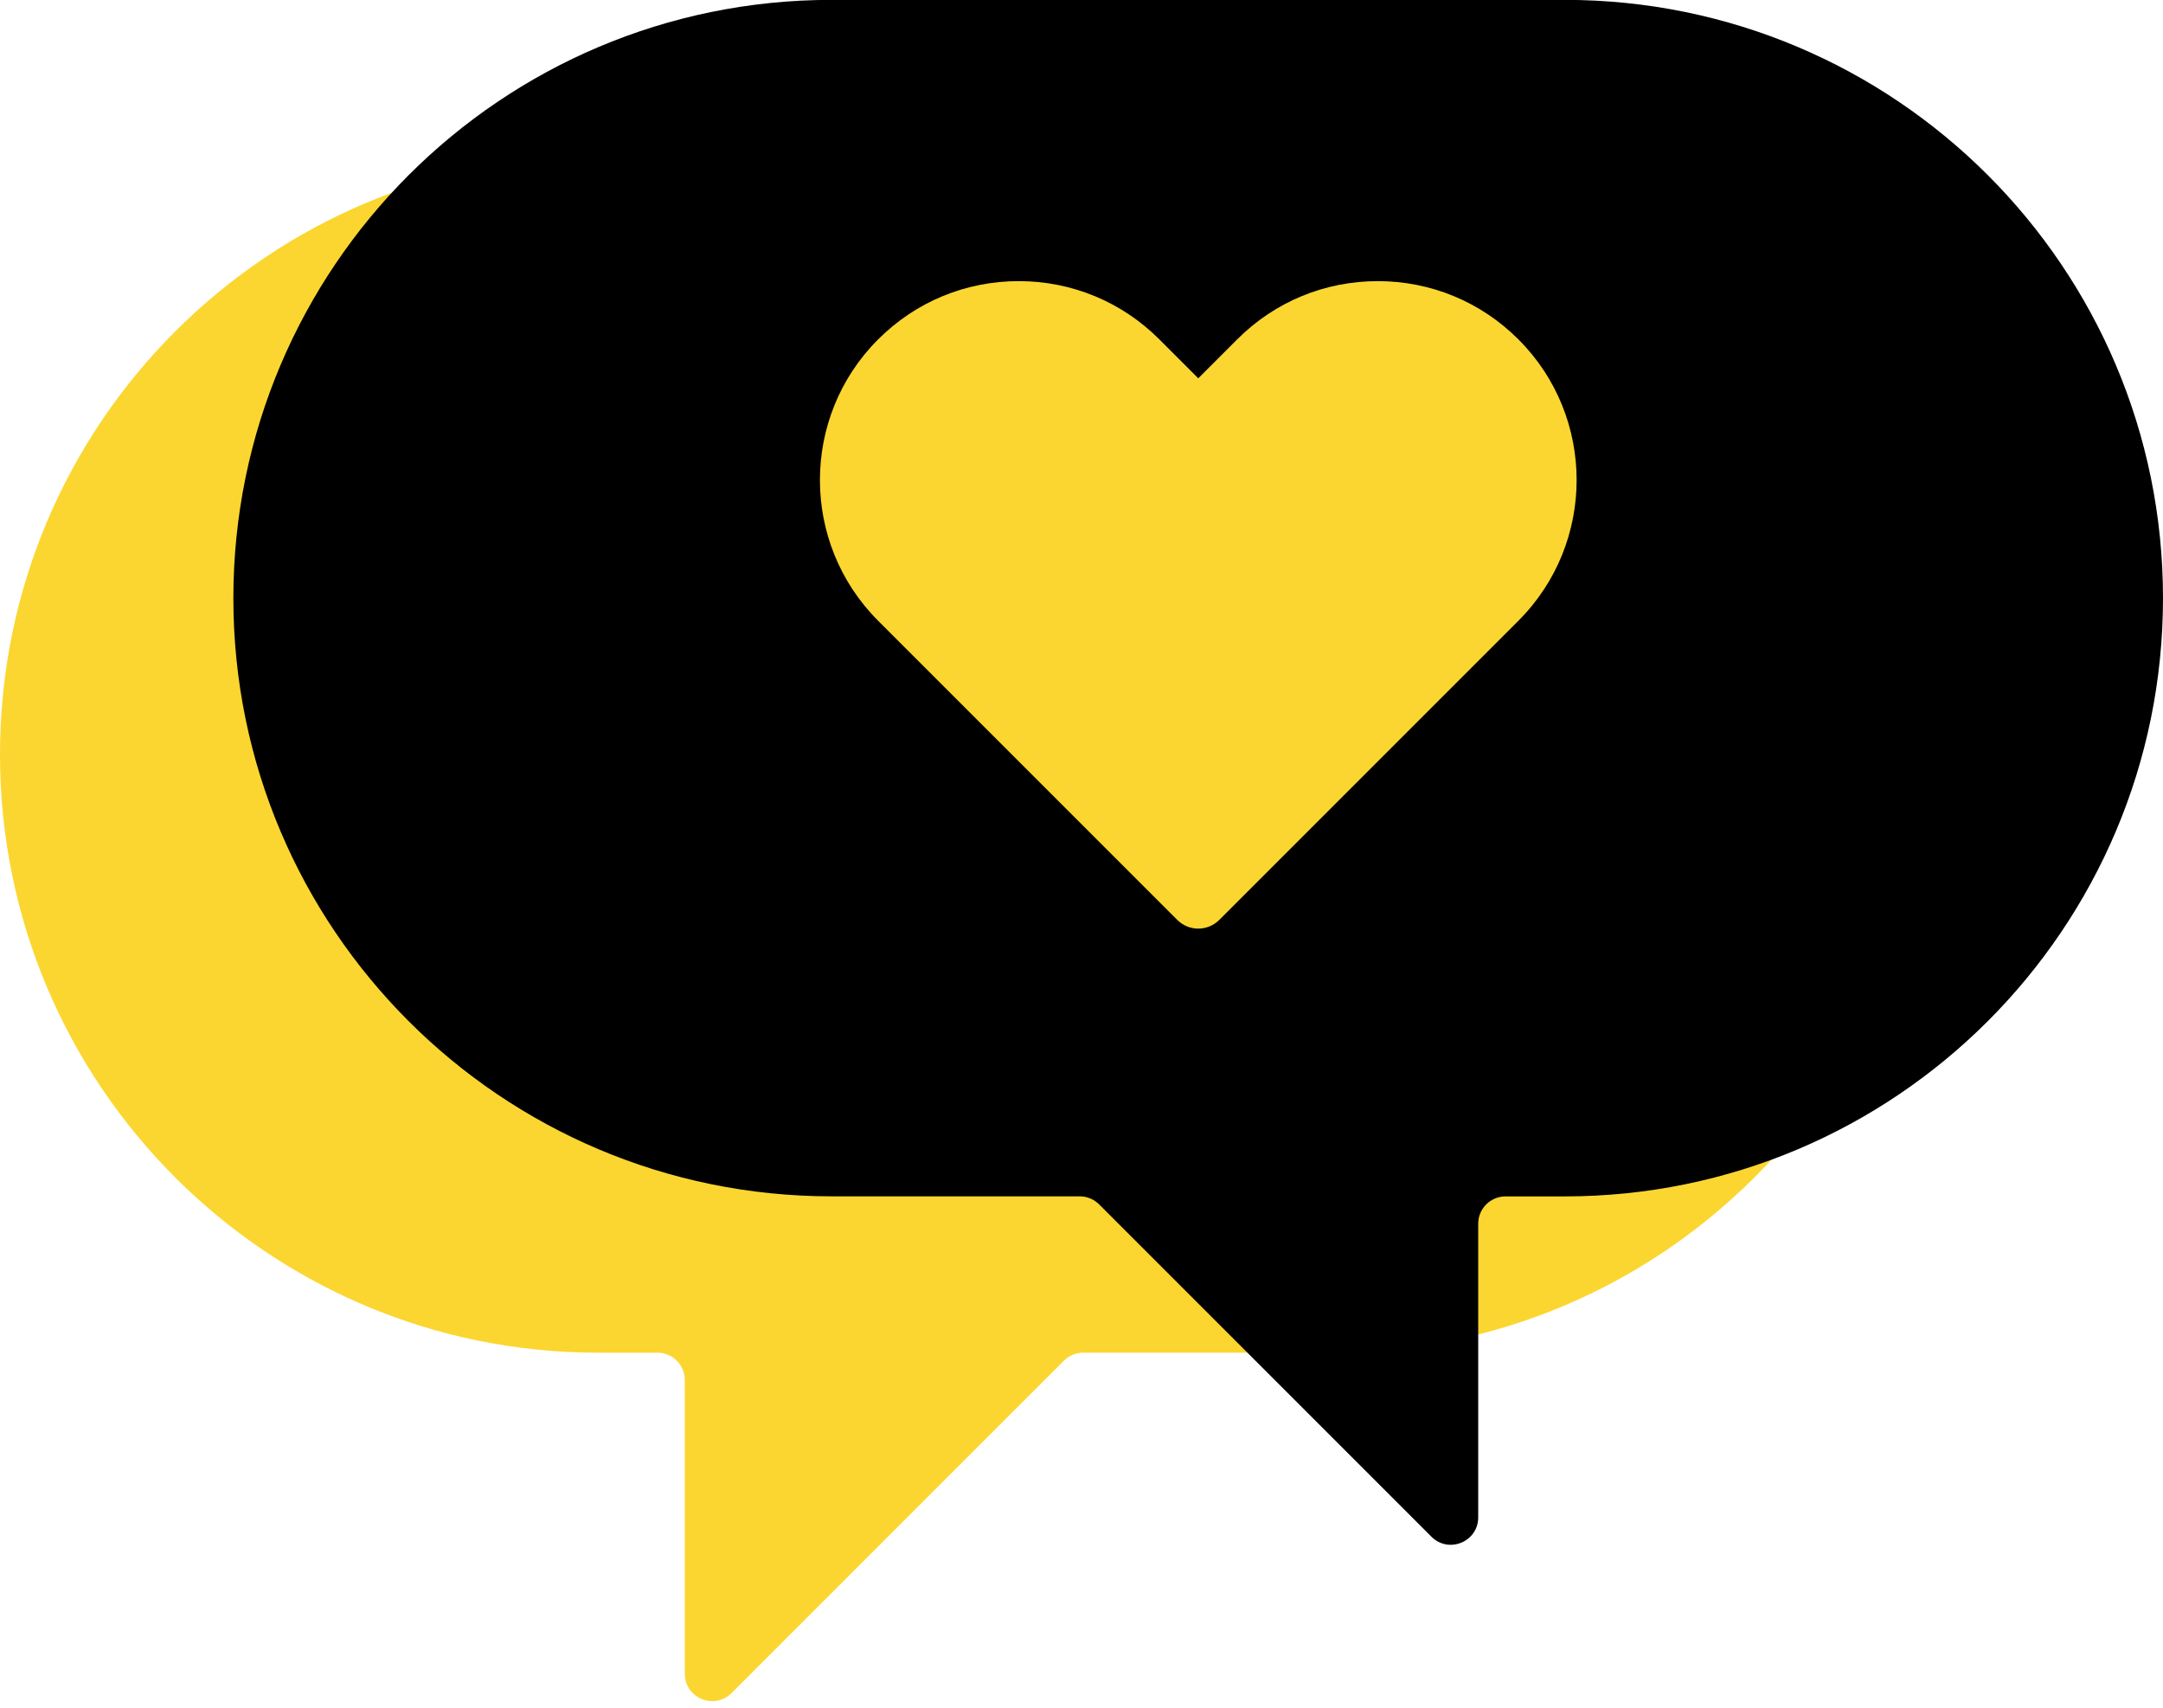
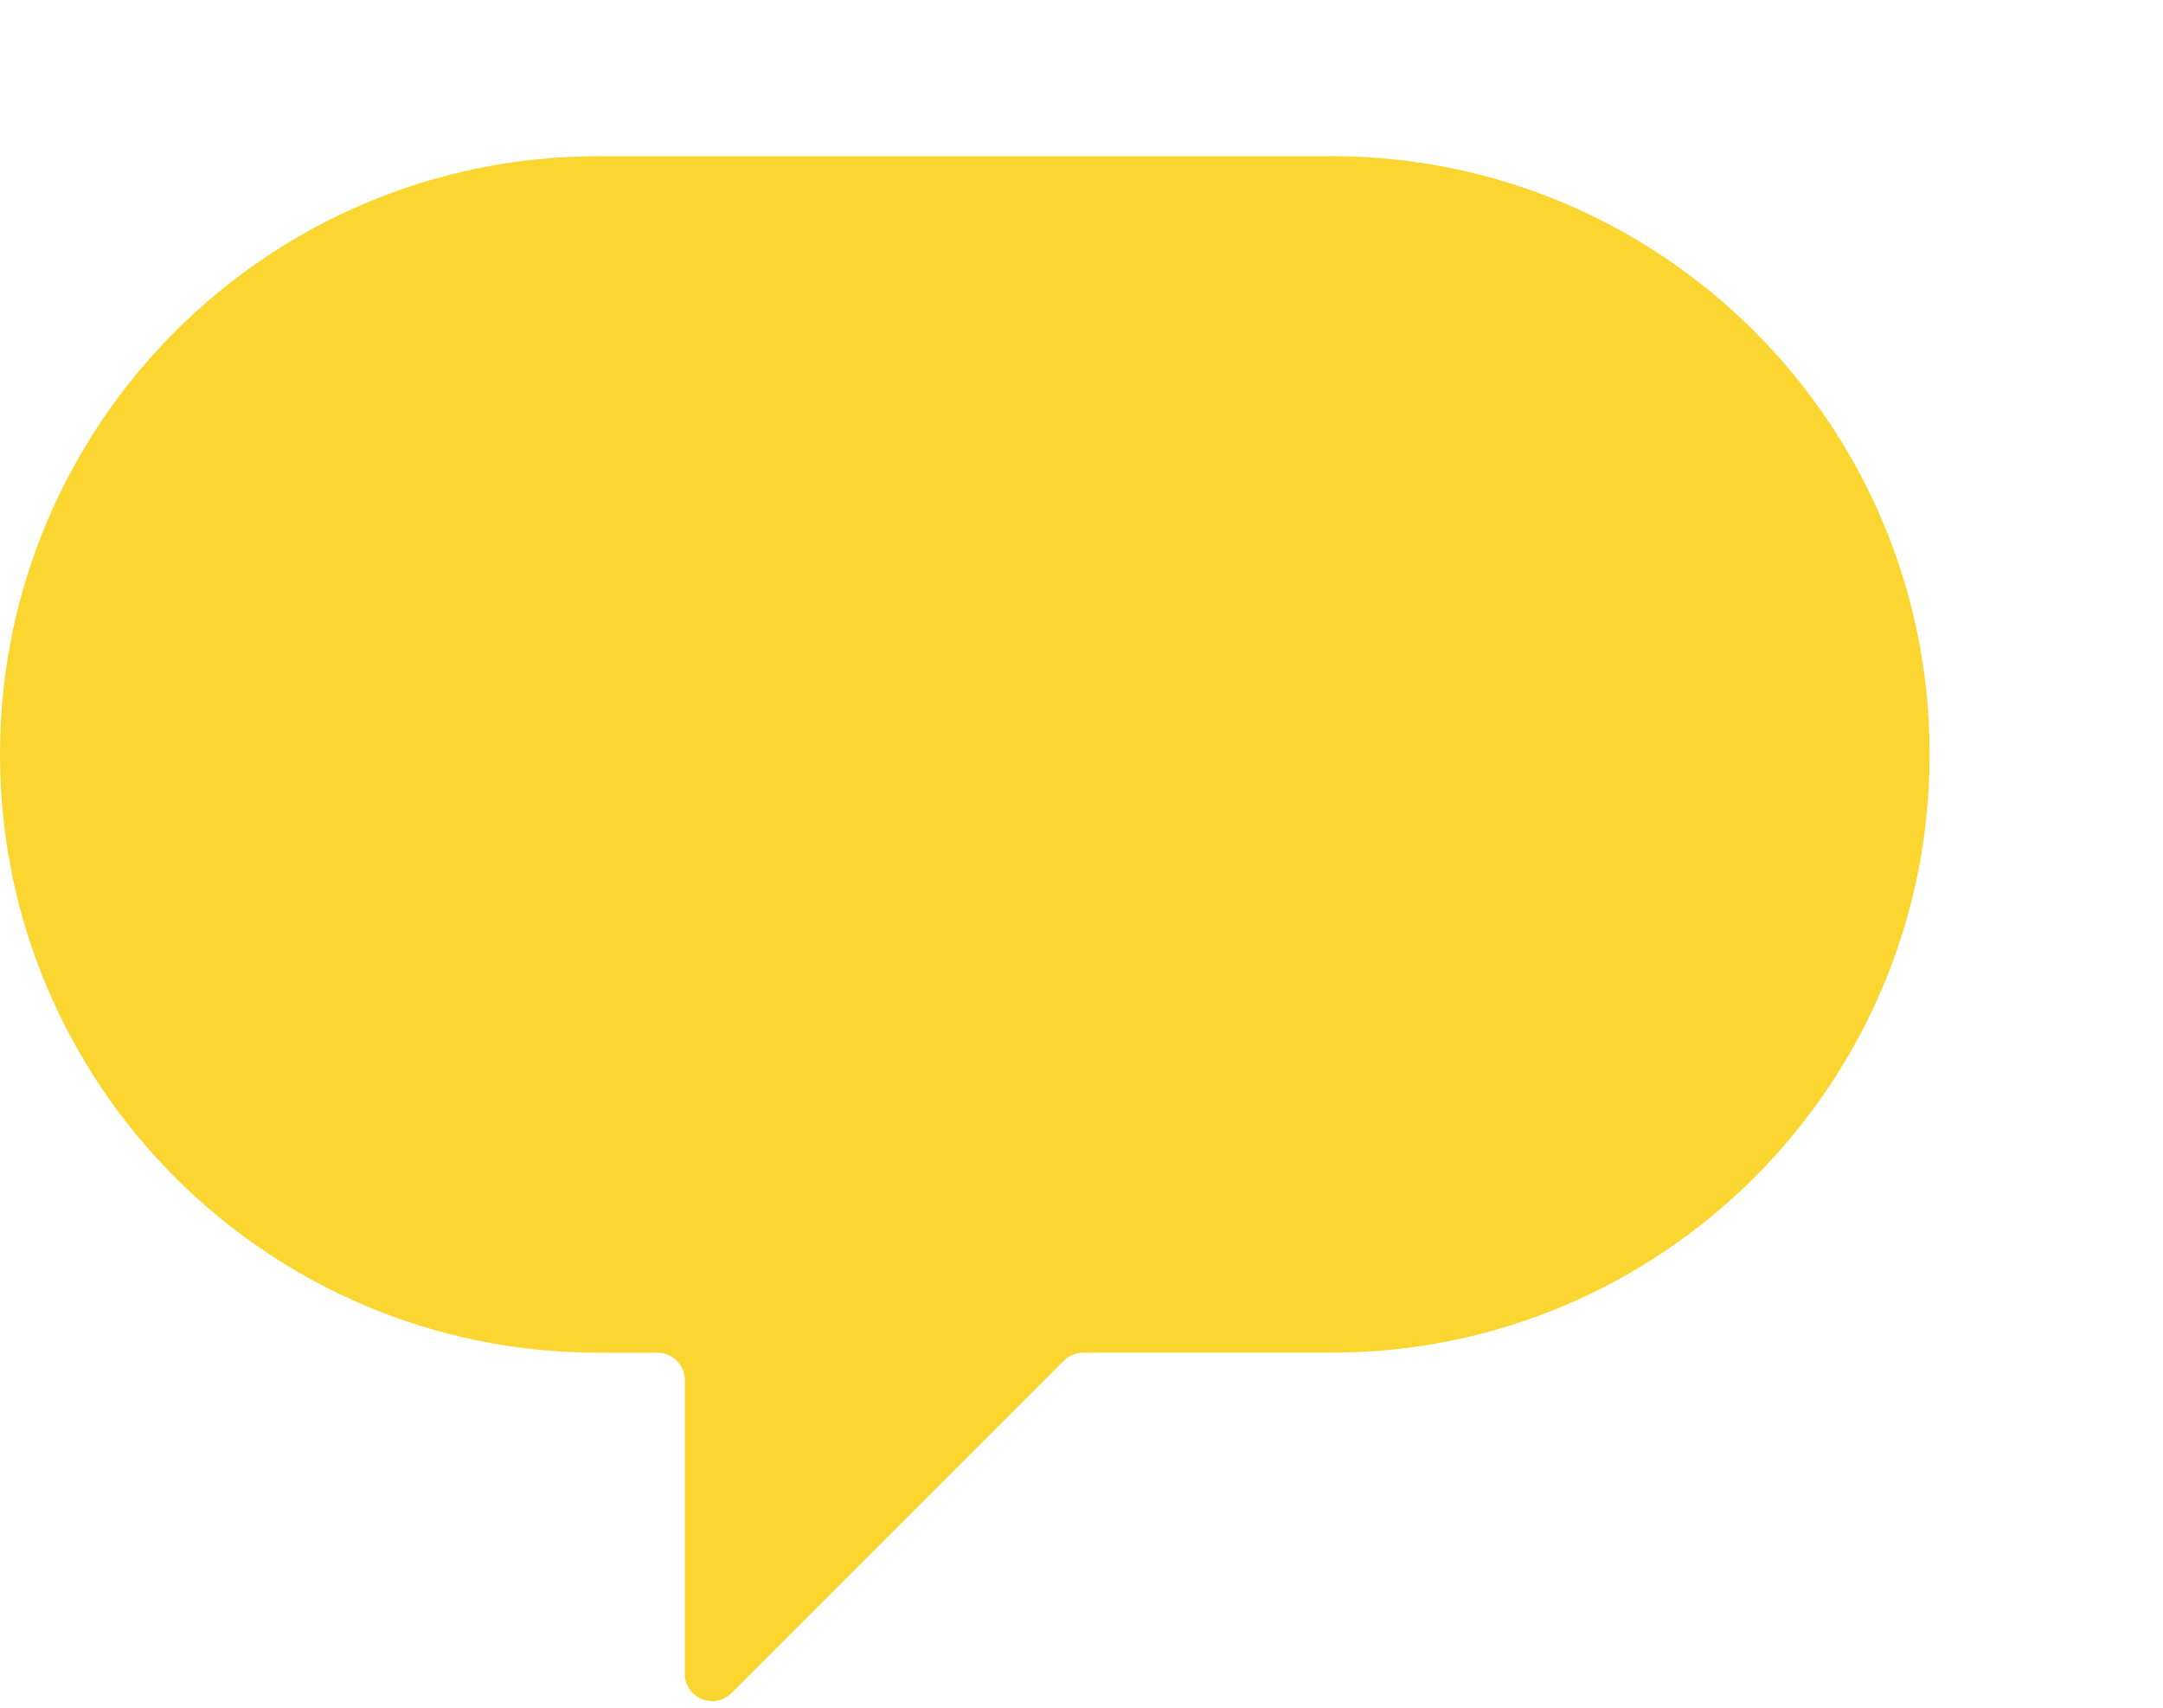
<svg xmlns="http://www.w3.org/2000/svg" width="133" height="105" viewBox="0 0 133 105" fill="none">
  <path d="M81.863 9.604H36.785C16.469 9.604 0 26.072 0 46.388C0 66.704 16.469 83.172 36.785 83.172H40.424C41.355 83.172 42.107 83.924 42.107 84.855V102.907C42.107 104.407 43.921 105.159 44.983 104.097L65.418 83.662C65.732 83.347 66.162 83.168 66.607 83.168H81.867C102.183 83.168 118.651 66.7 118.651 46.384C118.651 26.069 102.183 9.6 81.867 9.6L81.863 9.604Z" fill="#FBD630" />
-   <path d="M51.137 -0.008H96.216C116.531 -0.008 133 16.461 133 36.777C133 57.092 116.531 73.561 96.216 73.561H92.576C91.645 73.561 90.893 74.313 90.893 75.244V93.296C90.893 94.796 89.079 95.547 88.017 94.485L67.582 74.05C67.268 73.736 66.838 73.557 66.393 73.557H51.133C30.818 73.557 14.349 57.088 14.349 36.773C14.357 16.461 30.826 -0.008 51.137 -0.008Z" fill="black" />
-   <path d="M93.367 20.869C91.056 18.558 87.985 17.285 84.719 17.285C81.453 17.285 78.378 18.558 76.071 20.869L73.68 23.26L71.29 20.869C68.978 18.558 65.907 17.285 62.642 17.285C59.376 17.285 56.301 18.558 53.993 20.869C49.224 25.638 49.224 33.395 53.993 38.165L72.391 56.563C72.749 56.921 73.215 57.096 73.68 57.096C74.146 57.096 74.615 56.917 74.969 56.563L93.367 38.165C98.137 33.395 98.137 25.634 93.367 20.869Z" fill="#FBD630" />
</svg>